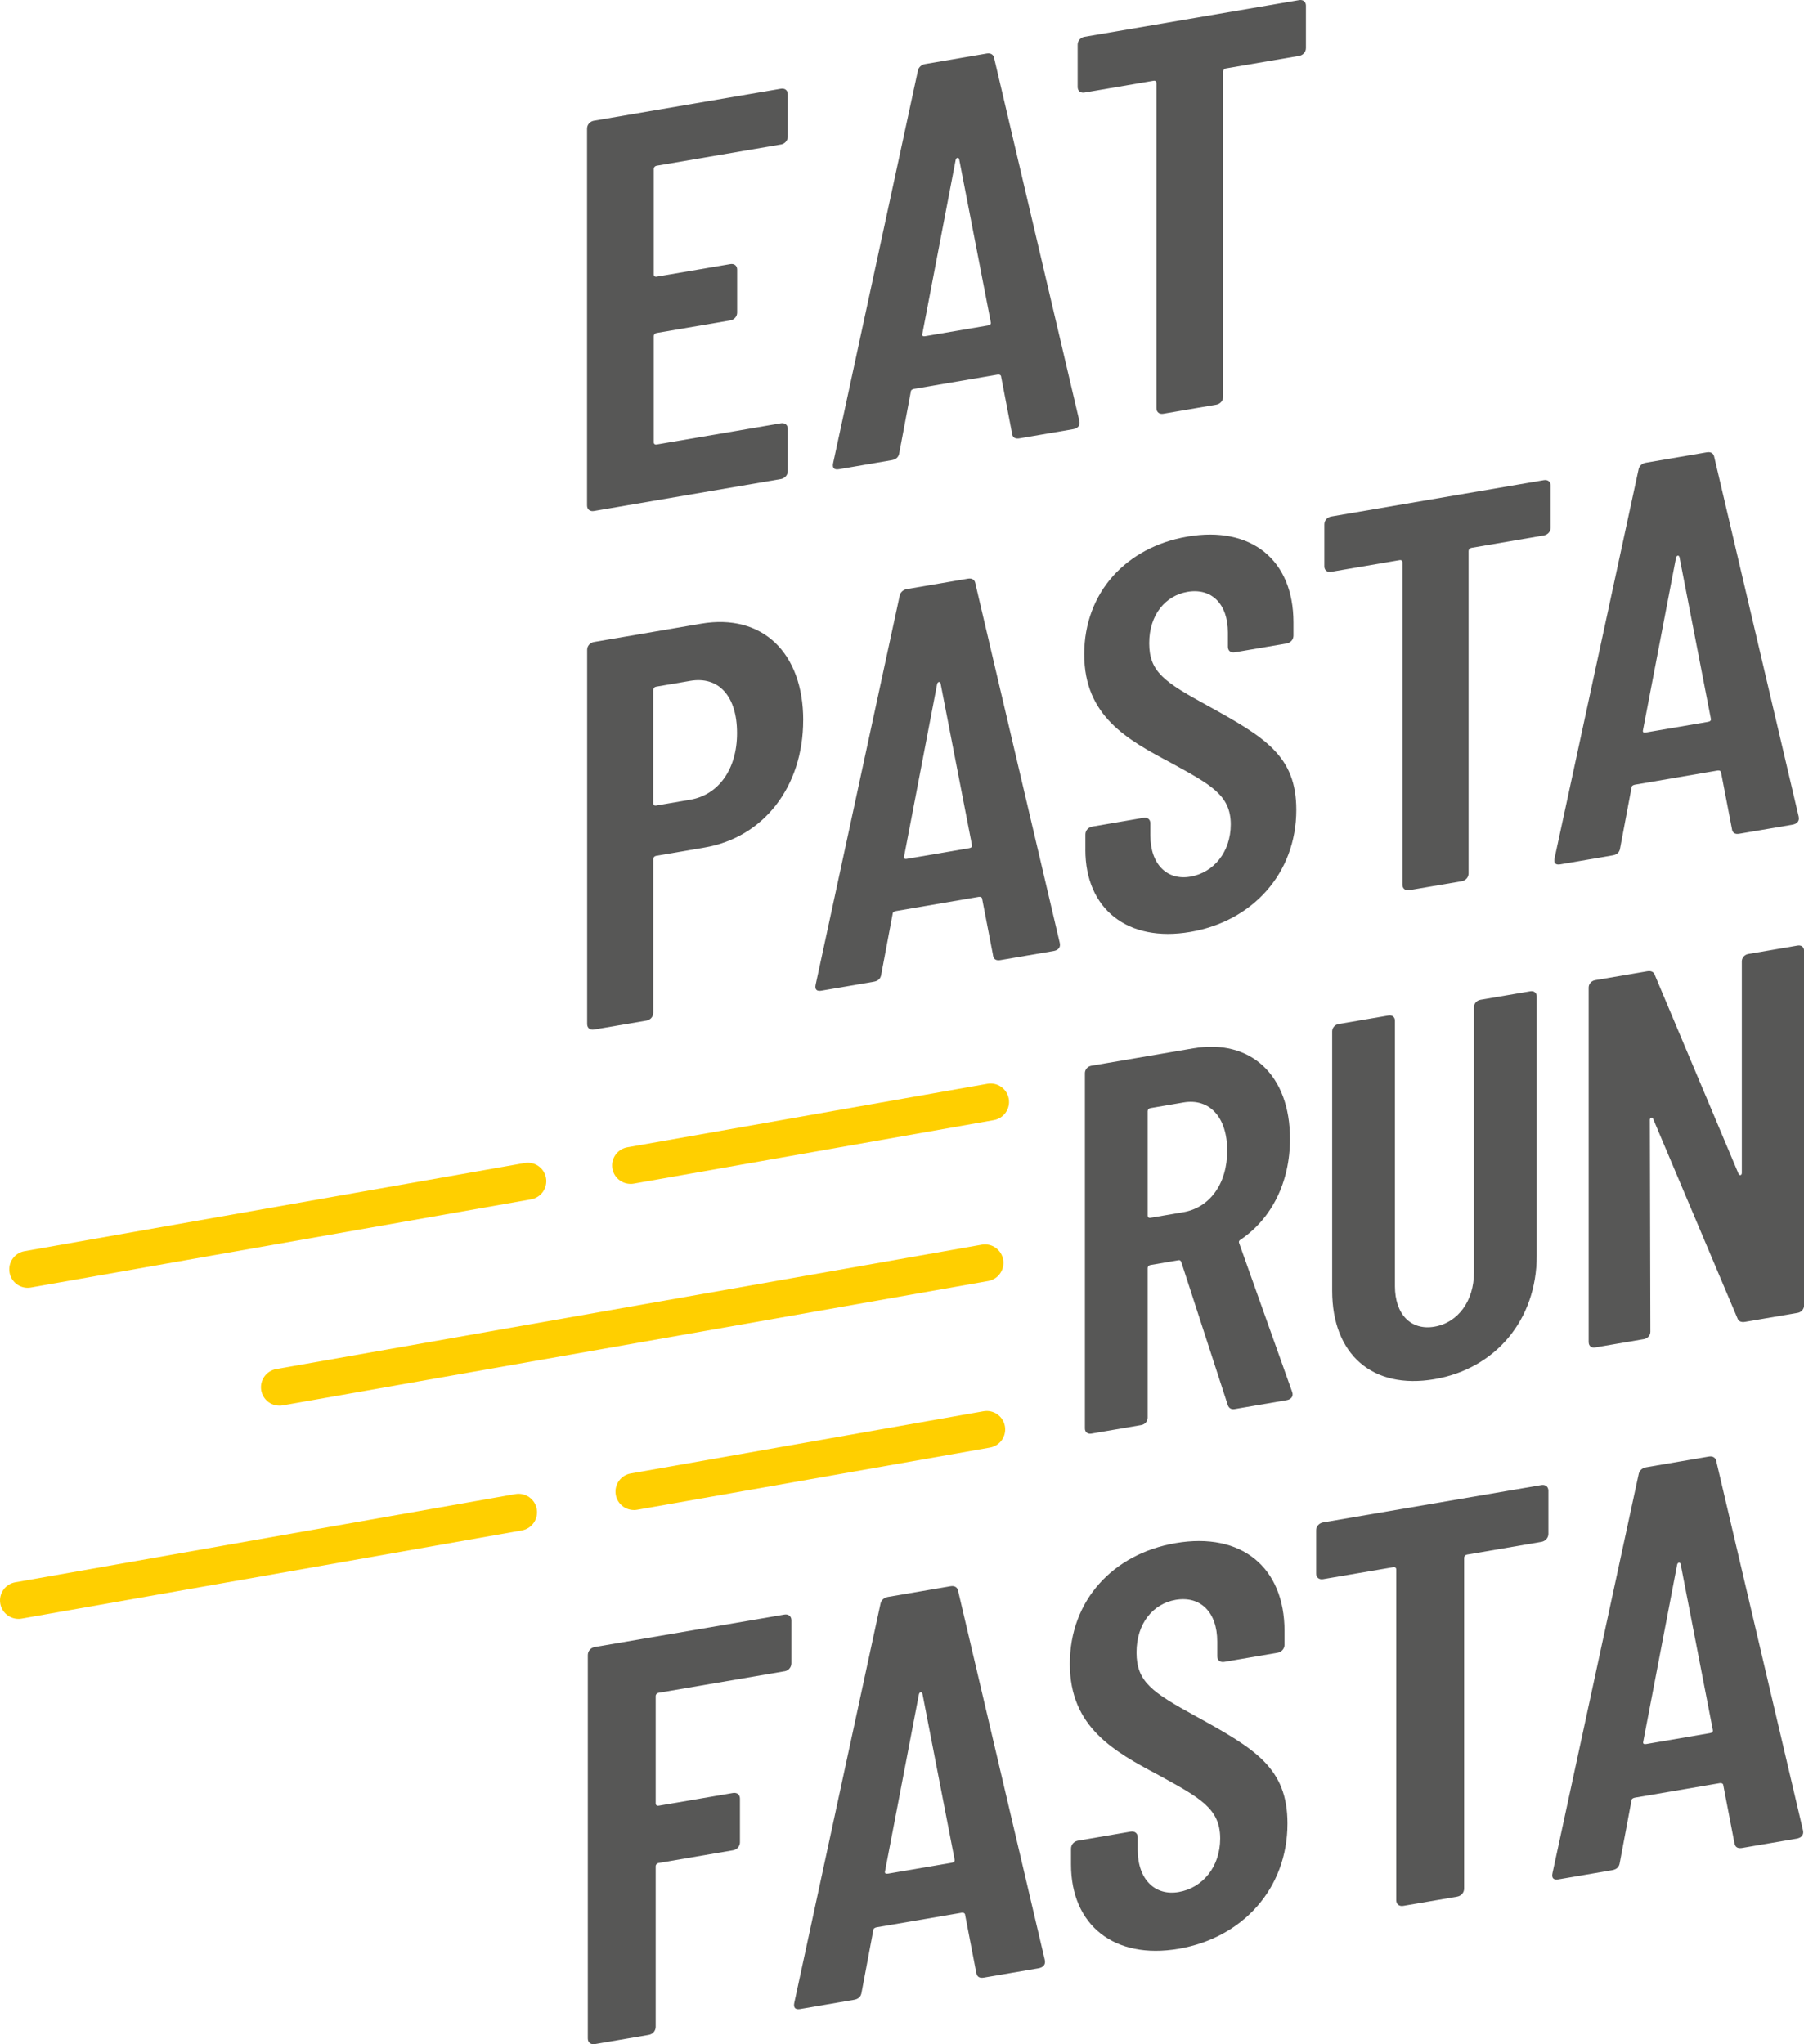
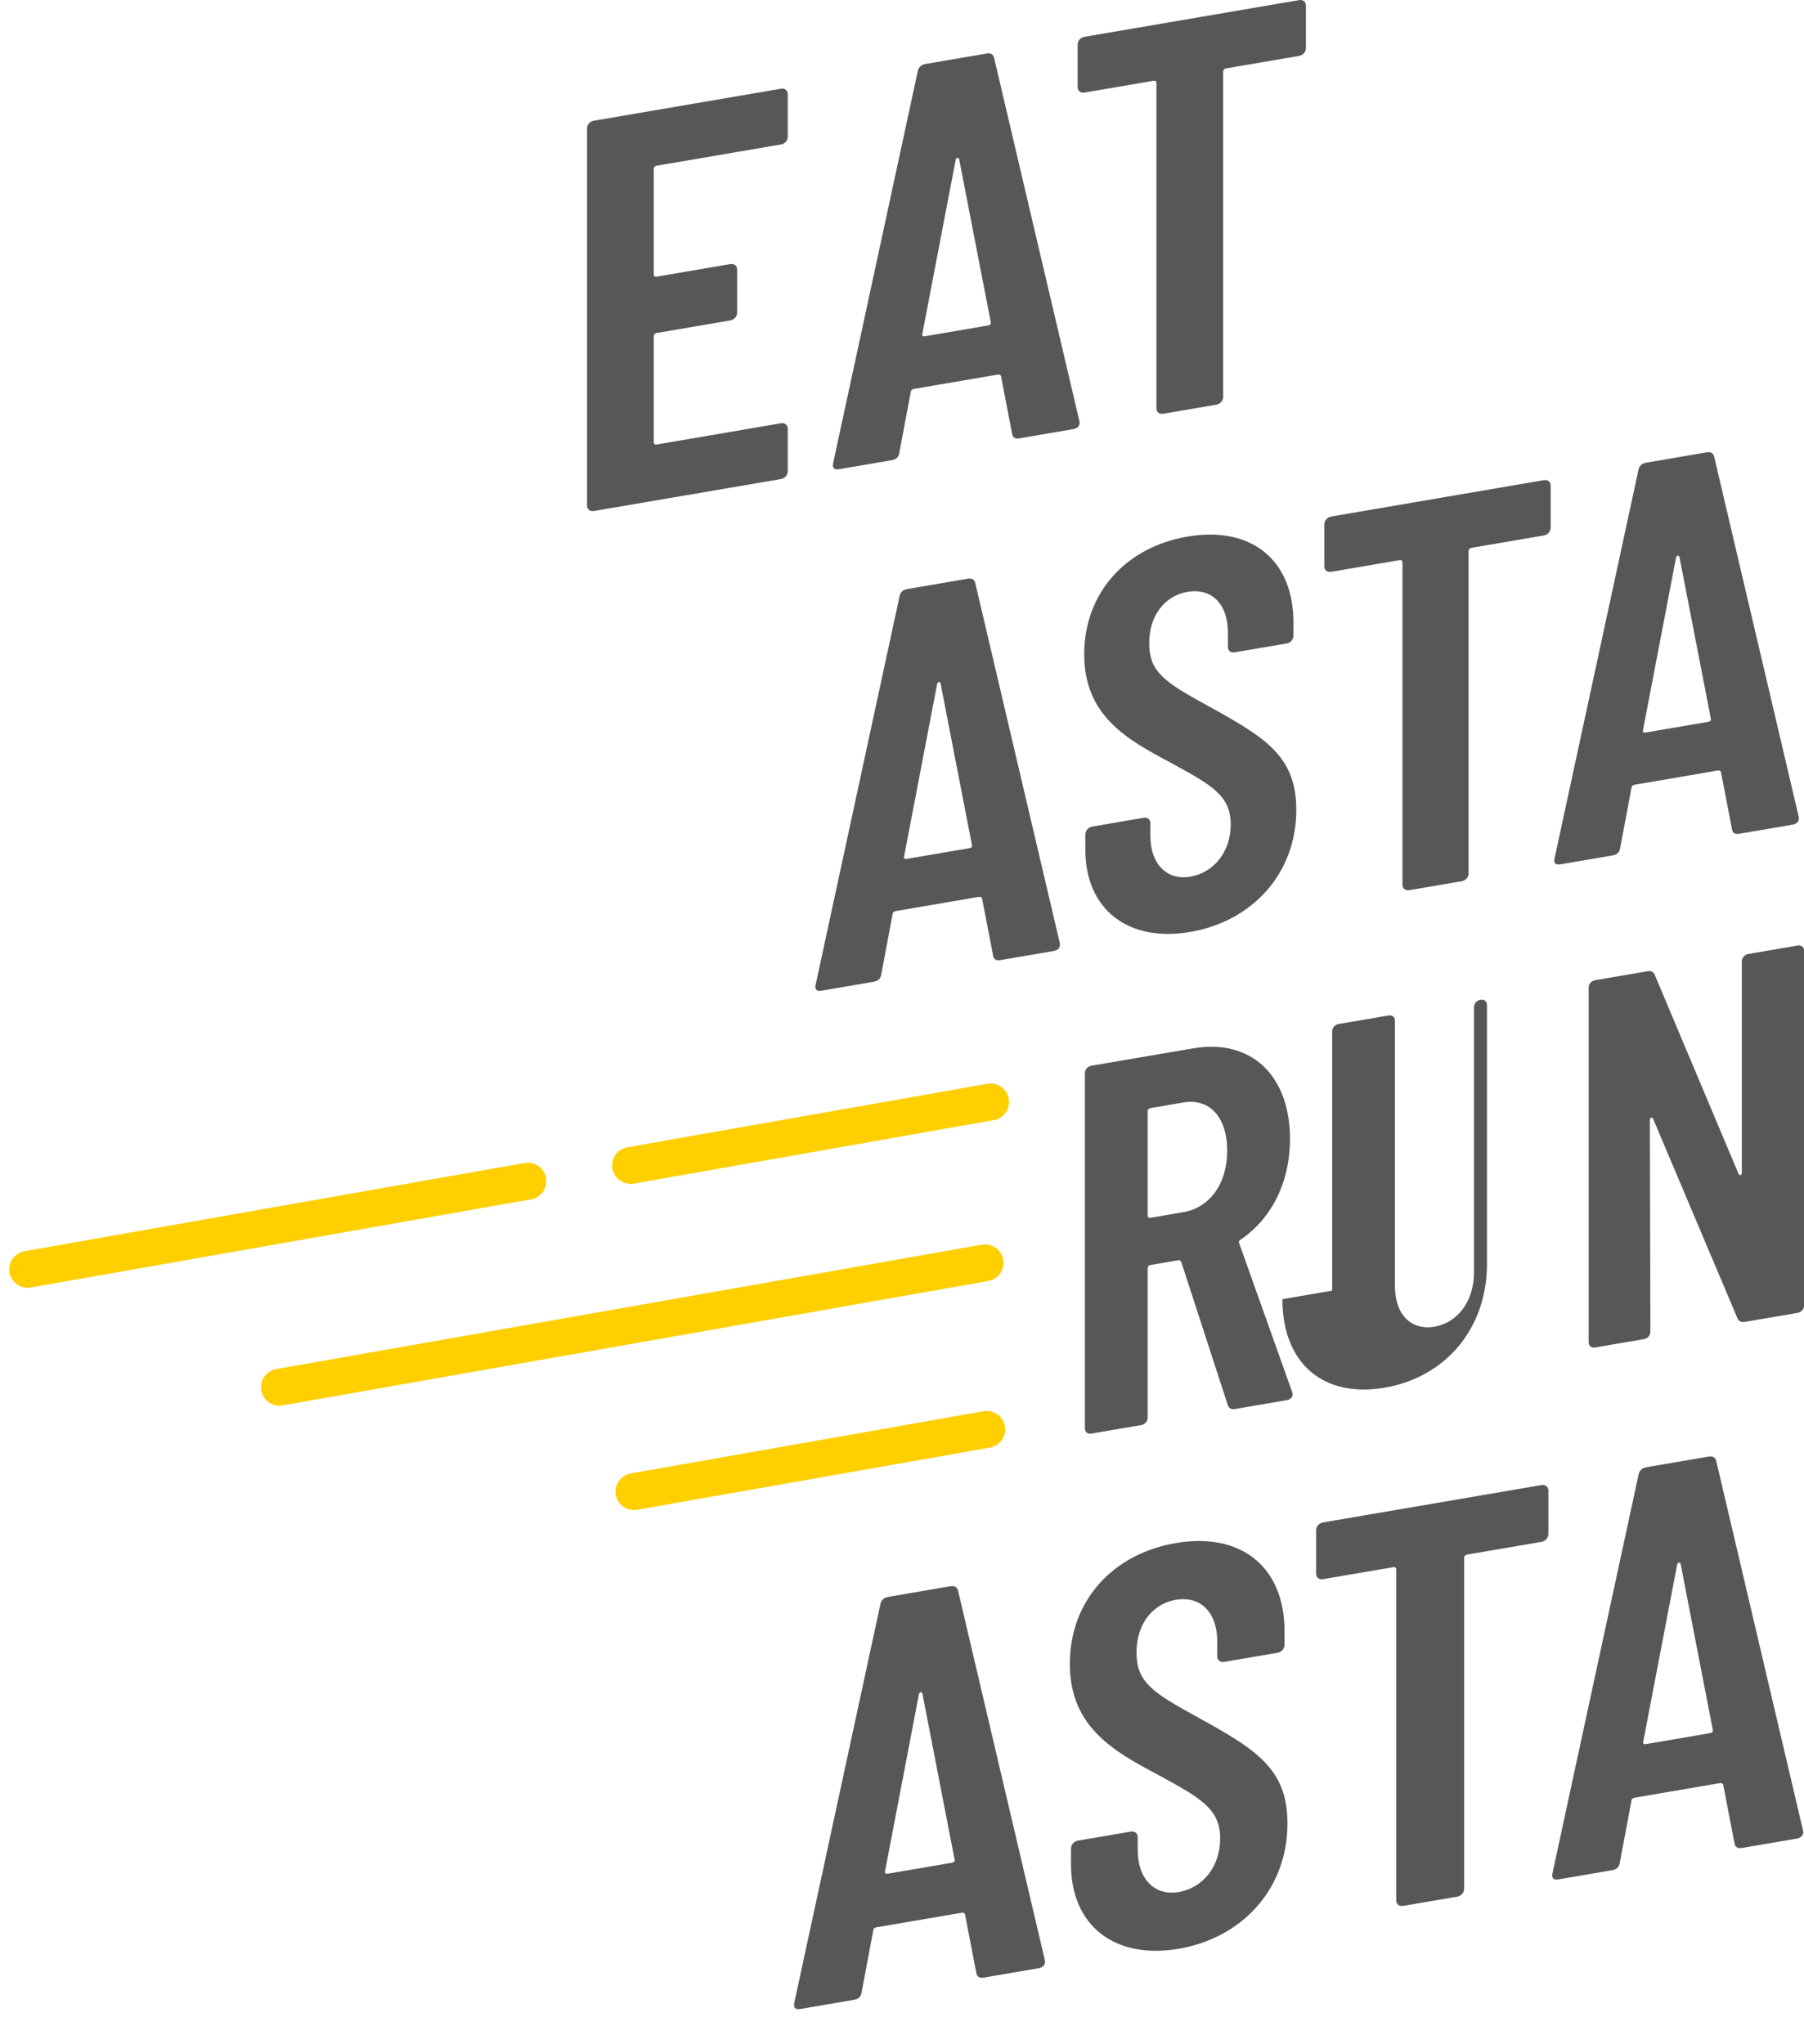
<svg xmlns="http://www.w3.org/2000/svg" id="Inhalt" viewBox="0 0 552.06 625.66">
  <defs>
    <style>.cls-1{fill:#ffcf00;}.cls-2{fill:#575756;}</style>
  </defs>
  <g>
    <path class="cls-2" d="M238.96,44.22l-38.02,6.5c-.53,.09-.88,.49-.88,1v32.26c0,.51,.35,.79,.88,.7l22.53-3.85c1.23-.21,2.11,.49,2.11,1.69v13.14c0,1.2-.88,2.2-2.11,2.41l-22.53,3.85c-.53,.09-.88,.49-.88,1v32.43c0,.51,.35,.79,.88,.7l38.02-6.5c1.23-.21,2.11,.49,2.11,1.69v12.97c0,1.19-.88,2.2-2.11,2.41l-57.2,9.78c-1.23,.21-2.11-.49-2.11-1.69V39.35c0-1.2,.88-2.2,2.11-2.41l57.2-9.78c1.23-.21,2.11,.49,2.11,1.69v12.97c0,1.2-.88,2.2-2.11,2.41Z" />
    <path class="cls-2" d="M309.71,132.67l-3.34-17.35c0-.51-.53-.76-1.06-.67l-25.52,4.36c-.53,.09-1.06,.35-1.06,.86l-3.52,18.7c-.18,1.4-1.06,2.06-2.29,2.27l-16.19,2.77c-1.41,.24-2.11-.32-1.76-1.92l25.87-119.82c.17-1.22,1.06-2.06,2.29-2.27l18.83-3.22c1.23-.21,2.11,.32,2.29,1.49l26.05,110.94c.35,1.48-.53,2.31-1.94,2.55l-16.37,2.8c-1.23,.21-2.11-.15-2.29-1.49Zm-26.58-29.77l19.19-3.28c.53-.09,1.06-.35,.88-1l-9.68-49.9c-.18-.65-.88-.53-1.06,.18l-10.21,53.3c-.18,.71,.35,.79,.88,.7Z" />
    <path class="cls-2" d="M399.64,1.72V14.7c0,1.2-.88,2.2-2.11,2.41l-22.35,3.82c-.53,.09-.88,.49-.88,1V121.45c0,1.19-.88,2.2-2.11,2.41l-16.19,2.77c-1.23,.21-2.11-.49-2.11-1.69V25.42c0-.51-.35-.79-.88-.7l-21.12,3.61c-1.23,.21-2.11-.49-2.11-1.69V13.67c0-1.2,.88-2.2,2.11-2.41L397.53,.04c1.23-.21,2.11,.49,2.11,1.69Z" />
  </g>
  <g>
-     <path class="cls-2" d="M245.79,220.41c0,20.48-12.21,35.93-30.18,39l-14.83,2.54c-.52,.09-.87,.49-.87,.99v47.04c0,1.19-.87,2.18-2.09,2.39l-16.05,2.74c-1.22,.21-2.09-.49-2.09-1.67v-114.56c0-1.18,.87-2.18,2.09-2.39l32.8-5.61c18.67-3.19,31.23,8.87,31.23,29.52Zm-20.24,3.97c0-11.51-5.76-17.46-14.31-16l-10.47,1.79c-.52,.09-.87,.49-.87,.99v34.69c0,.51,.35,.79,.87,.7l10.47-1.79c8.55-1.46,14.31-9.21,14.31-20.38Z" />
    <path class="cls-2" d="M303.89,292.37l-3.32-17.2c0-.51-.52-.76-1.05-.67l-25.3,4.33c-.52,.09-1.05,.35-1.05,.86l-3.49,18.53c-.17,1.38-1.05,2.04-2.27,2.25l-16.05,2.75c-1.4,.24-2.09-.32-1.74-1.9l25.65-118.77c.18-1.21,1.05-2.04,2.27-2.25l18.67-3.19c1.22-.21,2.09,.32,2.27,1.47l25.82,109.97c.35,1.46-.52,2.29-1.92,2.53l-16.23,2.77c-1.22,.21-2.09-.15-2.27-1.47Zm-26.35-29.51l19.02-3.25c.52-.09,1.05-.35,.87-.99l-9.6-49.46c-.18-.65-.87-.53-1.05,.18l-10.12,52.83c-.18,.71,.35,.79,.87,.7Z" />
    <path class="cls-2" d="M332.15,260.12v-4.74c0-1.18,.87-2.18,2.09-2.39l15.7-2.69c1.22-.21,2.09,.49,2.09,1.67v3.72c0,8.97,5.23,13.83,12.21,12.63,7.15-1.22,12.39-7.53,12.39-16,0-8.97-6.11-12.15-18.32-18.86-13.26-7.04-26.52-14.25-26.52-33.2s12.91-32.84,31.58-36.03c19.54-3.34,32.45,7.14,32.45,26.26v4.06c0,1.19-.87,2.18-2.09,2.39l-15.88,2.71c-1.22,.21-2.09-.49-2.09-1.67v-4.4c0-8.8-5.06-13.69-12.39-12.43-6.63,1.13-11.69,6.91-11.69,15.71s4.71,11.89,17.62,18.98c17.8,9.82,27.39,15.45,27.39,32.03,0,19.46-13.44,34.11-32.45,37.36-19.19,3.28-32.1-7.03-32.1-25.14Z" />
    <path class="cls-2" d="M474.53,148.63v12.86c0,1.19-.87,2.18-2.09,2.39l-22.16,3.79c-.52,.09-.87,.49-.87,1v98.65c0,1.19-.87,2.18-2.09,2.39l-16.05,2.74c-1.22,.21-2.09-.49-2.09-1.67v-98.65c0-.51-.35-.79-.87-.7l-20.94,3.58c-1.22,.21-2.09-.49-2.09-1.67v-12.86c0-1.18,.87-2.18,2.09-2.39l65.08-11.13c1.22-.21,2.09,.49,2.09,1.67Z" />
    <path class="cls-2" d="M530.01,253.7l-3.32-17.2c0-.51-.52-.76-1.05-.67l-25.3,4.33c-.52,.09-1.05,.35-1.05,.86l-3.49,18.53c-.17,1.38-1.05,2.04-2.27,2.25l-16.05,2.75c-1.4,.24-2.09-.32-1.74-1.9l25.65-118.77c.17-1.21,1.05-2.04,2.27-2.25l18.67-3.19c1.22-.21,2.09,.32,2.27,1.47l25.82,109.97c.35,1.46-.52,2.29-1.92,2.53l-16.23,2.77c-1.22,.21-2.09-.15-2.27-1.47Zm-26.35-29.51l19.02-3.25c.52-.09,1.05-.35,.87-.99l-9.6-49.46c-.18-.65-.87-.53-1.05,.18l-10.12,52.83c-.17,.71,.35,.79,.87,.7Z" />
  </g>
  <g>
-     <path class="cls-2" d="M240.04,511.52l-38.49,6.58c-.54,.09-.9,.5-.9,1.02v32.82c0,.52,.36,.81,.9,.72l22.74-3.89c1.25-.21,2.15,.5,2.15,1.72v13.37c0,1.22-.89,2.24-2.15,2.45l-22.74,3.89c-.54,.09-.9,.5-.9,1.02v49.14c0,1.21-.9,2.24-2.15,2.45l-16.47,2.82c-1.25,.21-2.15-.5-2.15-1.72v-117.37c0-1.21,.9-2.24,2.15-2.45l58-9.92c1.25-.21,2.15,.5,2.15,1.72v13.2c0,1.22-.89,2.24-2.15,2.45Z" />
    <path class="cls-2" d="M298.75,603.75l-3.4-17.65c0-.52-.54-.78-1.07-.68l-25.96,4.44c-.54,.09-1.07,.36-1.07,.88l-3.58,19.02c-.18,1.42-1.07,2.09-2.33,2.31l-16.47,2.82c-1.43,.25-2.15-.33-1.79-1.95l26.32-121.87c.18-1.25,1.07-2.09,2.33-2.31l19.16-3.28c1.25-.21,2.15,.33,2.33,1.51l26.5,112.84c.36,1.5-.54,2.35-1.97,2.59l-16.65,2.85c-1.25,.21-2.15-.15-2.33-1.51Zm-27.03-30.28l19.51-3.34c.54-.09,1.07-.36,.89-1.02l-9.84-50.75c-.18-.66-.9-.54-1.07,.18l-10.38,54.21c-.18,.73,.36,.81,.9,.71Z" />
    <path class="cls-2" d="M327.75,570.66v-4.86c0-1.21,.9-2.24,2.15-2.45l16.11-2.76c1.25-.21,2.15,.5,2.15,1.72v3.82c0,9.2,5.37,14.19,12.53,12.96,7.34-1.25,12.71-7.73,12.71-16.41,0-9.2-6.27-12.47-18.8-19.36-13.6-7.22-27.21-14.62-27.21-34.07s13.25-33.69,32.4-36.97c20.05-3.43,33.3,7.33,33.3,26.95v4.17c0,1.21-.9,2.24-2.15,2.45l-16.29,2.79c-1.25,.21-2.15-.5-2.15-1.72v-4.51c0-9.03-5.19-14.04-12.71-12.76-6.8,1.16-11.99,7.09-11.99,16.11s4.83,12.2,18.08,19.48c18.26,10.07,28.11,15.86,28.11,32.87,0,19.97-13.78,35-33.3,38.34-19.69,3.37-32.94-7.21-32.94-25.79Z" />
    <path class="cls-2" d="M473.84,456.26v13.2c0,1.22-.9,2.24-2.15,2.45l-22.74,3.89c-.54,.09-.9,.5-.9,1.02v101.23c0,1.22-.9,2.24-2.15,2.45l-16.47,2.82c-1.25,.21-2.15-.5-2.15-1.72v-101.23c0-.52-.36-.81-.89-.72l-21.48,3.67c-1.25,.21-2.15-.5-2.15-1.72v-13.2c0-1.21,.9-2.24,2.15-2.45l66.78-11.42c1.25-.21,2.15,.5,2.15,1.72Z" />
    <path class="cls-2" d="M530.77,564.08l-3.4-17.65c0-.52-.54-.78-1.07-.68l-25.96,4.44c-.54,.09-1.07,.36-1.07,.88l-3.58,19.02c-.18,1.42-1.07,2.09-2.33,2.31l-16.47,2.82c-1.43,.24-2.15-.33-1.79-1.95l26.32-121.88c.18-1.25,1.07-2.09,2.33-2.31l19.16-3.28c1.25-.21,2.15,.33,2.33,1.51l26.5,112.84c.36,1.5-.54,2.35-1.97,2.59l-16.65,2.85c-1.25,.21-2.15-.15-2.33-1.51Zm-27.03-30.28l19.51-3.34c.54-.09,1.07-.36,.9-1.02l-9.84-50.75c-.18-.66-.9-.54-1.07,.18l-10.38,54.21c-.18,.72,.36,.81,.89,.71Z" />
  </g>
  <g>
    <path class="cls-2" d="M375.72,430.03l-14.24-43.82c-.16-.29-.33-.59-.83-.5l-8.61,1.47c-.5,.08-.83,.46-.83,.94v45.77c0,1.12-.83,2.07-1.99,2.27l-15.23,2.61c-1.16,.2-1.99-.46-1.99-1.59v-108.73c0-1.12,.83-2.07,1.99-2.27l31.13-5.32c17.72-3.03,29.64,8.26,29.64,27.69,0,13.33-5.63,24.41-15.07,30.84-.5,.25-.66,.59-.5,1.05l16.23,45.57c.5,1.36-.33,2.3-1.66,2.53l-15.9,2.72c-1.16,.2-1.82-.33-2.15-1.24Zm-24.51-89.92v31.96c0,.48,.33,.75,.83,.66l10.1-1.73c7.95-1.36,13.41-8.56,13.41-18.84s-5.46-16.09-13.41-14.73l-10.1,1.73c-.5,.08-.83,.46-.83,.94Z" />
-     <path class="cls-2" d="M407.67,395.02v-79.34c0-1.12,.83-2.07,1.99-2.27l15.23-2.6c1.16-.2,1.99,.46,1.99,1.59v81.26c0,8.51,4.8,13.63,12.09,12.39,7.29-1.25,12.09-8.01,12.09-16.52v-81.26c0-1.12,.83-2.07,1.99-2.27l15.23-2.6c1.16-.2,1.99,.46,1.99,1.59v79.34c0,19.59-12.59,34.59-31.3,37.79-18.88,3.23-31.3-7.5-31.3-27.09Z" />
+     <path class="cls-2" d="M407.67,395.02v-79.34c0-1.12,.83-2.07,1.99-2.27l15.23-2.6c1.16-.2,1.99,.46,1.99,1.59v81.26c0,8.51,4.8,13.63,12.09,12.39,7.29-1.25,12.09-8.01,12.09-16.52v-81.26c0-1.12,.83-2.07,1.99-2.27c1.16-.2,1.99,.46,1.99,1.59v79.34c0,19.59-12.59,34.59-31.3,37.79-18.88,3.23-31.3-7.5-31.3-27.09Z" />
    <path class="cls-2" d="M486.16,410.83v-108.56c0-1.12,.83-2.07,1.99-2.27l15.9-2.72c1.16-.2,1.99,.14,2.32,1.05l25.67,60.97c.33,.59,.99,.47,.99-.33v-64.72c0-1.12,.83-2.07,1.99-2.27l15.07-2.58c1.16-.2,1.99,.46,1.99,1.59v108.56c0,1.12-.83,2.07-1.99,2.27l-16.06,2.75c-1.16,.2-1.99-.14-2.32-1.05l-25.83-61.11c-.33-.59-.99-.31-.99,.33l.16,64.85c0,1.12-.83,2.07-1.99,2.27l-14.9,2.55c-1.16,.2-1.99-.46-1.99-1.59Z" />
  </g>
  <path class="cls-1" d="M192.96,362.34c-2.69,0-5.07-1.93-5.55-4.66-.54-3.07,1.51-6,4.58-6.54l110.17-19.43c3.08-.54,6,1.51,6.54,4.58,.54,3.07-1.51,6-4.58,6.54l-110.17,19.43c-.33,.06-.66,.09-.99,.09Z" />
  <path class="cls-1" d="M8.47,394.14c-2.69,0-5.07-1.93-5.55-4.66-.54-3.07,1.51-6,4.58-6.54l153.05-26.99c3.08-.54,6,1.51,6.54,4.58,.54,3.07-1.51,6-4.58,6.54L9.46,394.05c-.33,.06-.66,.09-.99,.09Z" />
  <path class="cls-1" d="M193.99,462.17c-2.69,0-5.07-1.93-5.55-4.66-.54-3.07,1.51-6,4.58-6.54l107.96-19.04c3.08-.54,6,1.51,6.54,4.58,.54,3.07-1.51,6-4.58,6.54l-107.96,19.04c-.33,.06-.66,.09-.99,.09Z" />
-   <path class="cls-1" d="M5.64,495.48c-2.69,0-5.07-1.93-5.55-4.66-.54-3.07,1.51-6,4.58-6.54l153.05-26.99c3.07-.54,6,1.51,6.54,4.58,.54,3.07-1.51,6-4.58,6.54L6.62,495.4c-.33,.06-.66,.09-.99,.09Z" />
  <path class="cls-1" d="M85.5,430.22c-2.69,0-5.07-1.93-5.55-4.66-.54-3.07,1.51-6,4.58-6.54l215.92-38.07c3.08-.54,6,1.51,6.54,4.58,.54,3.07-1.51,6-4.58,6.54l-215.92,38.07c-.33,.06-.66,.09-.99,.09Z" />
</svg>